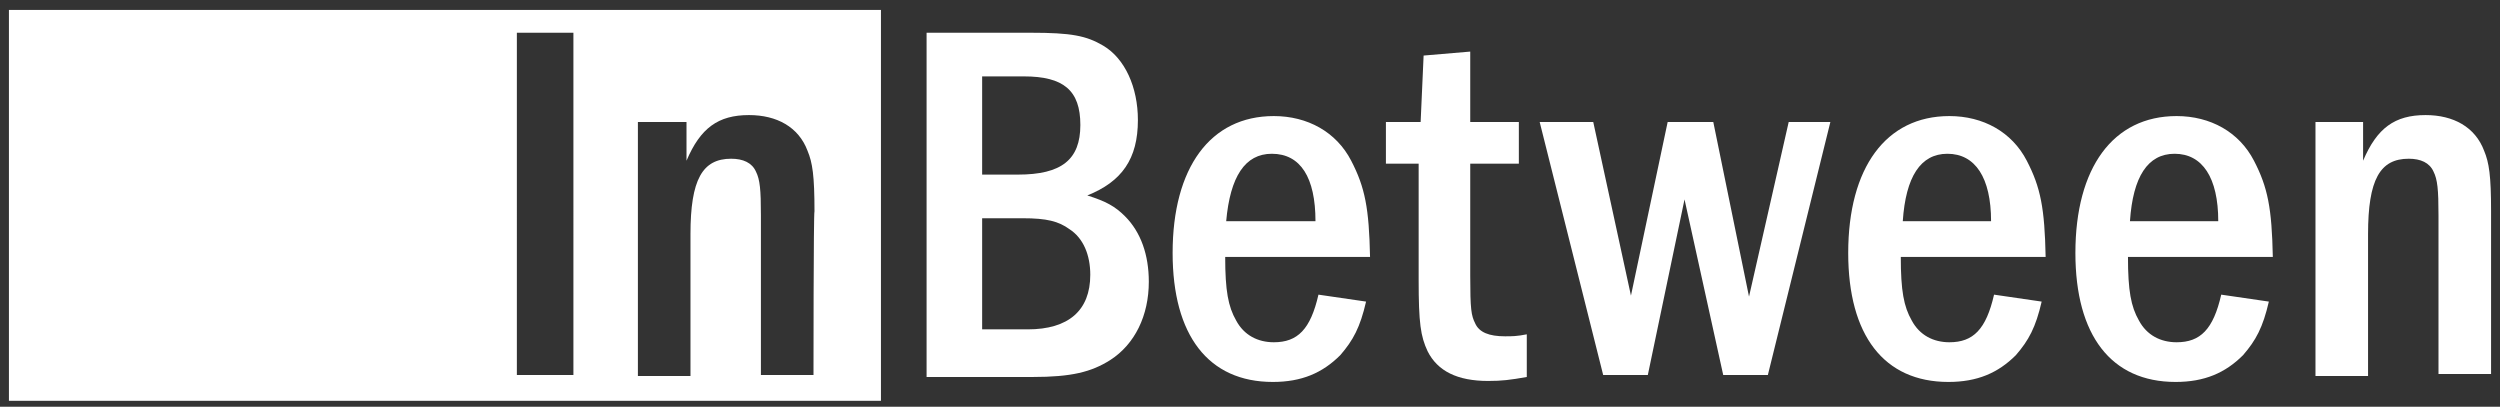
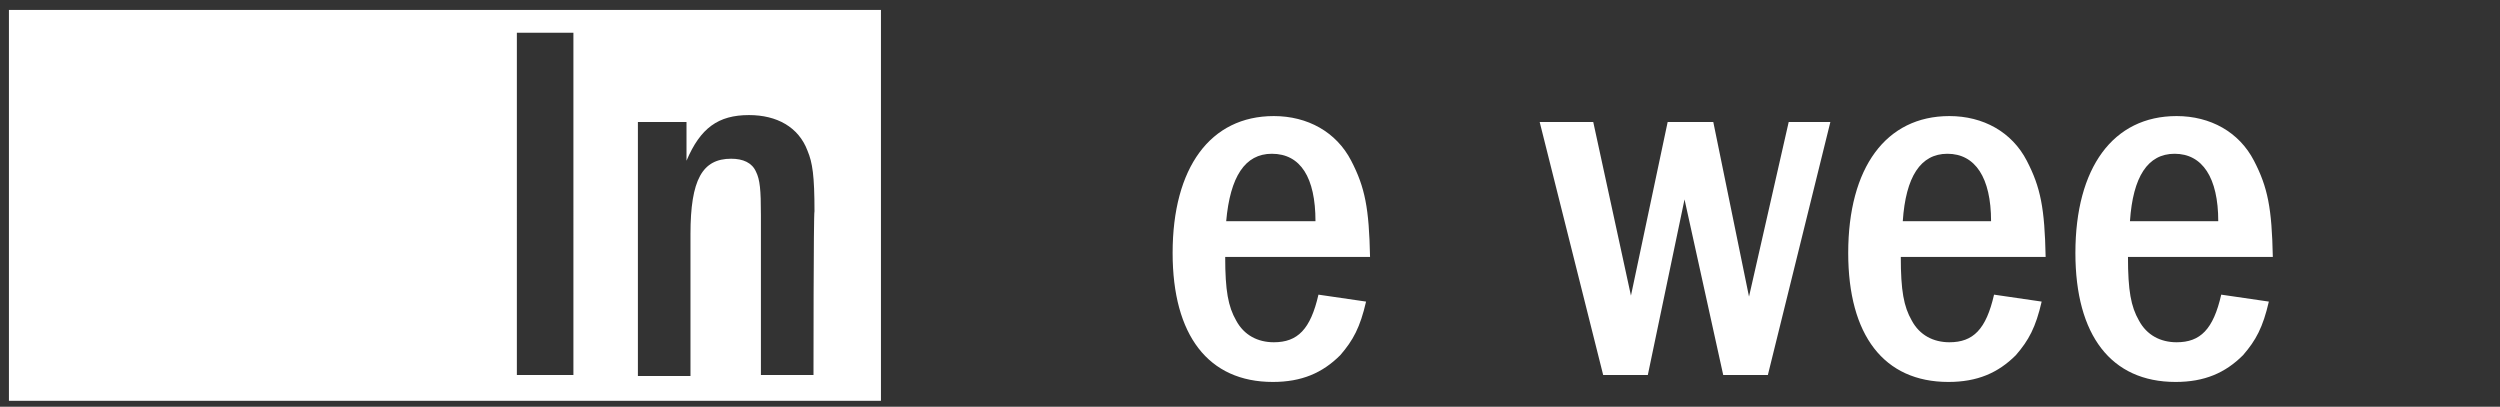
<svg xmlns="http://www.w3.org/2000/svg" version="1.1" x="0px" y="0px" viewBox="0 0 252 41" style="enable-background:new 0 0 252 41;" xml:space="preserve">
  <rect x="0" y="0" width="252" height="41" fill="#333333" stroke="none" />
  <style type="text/css"> .st0{fill:#FFFFFF;} </style>
  <g id="Ebene_1">
    <g>
      <path class="st0" d="M0.9,1v39.4h87.9V1H0.9z M57.8,37.8h-5.7V3.3h5.7V37.8z M82,37.8h-5.3V21.7c0-2.6-0.1-3.6-0.5-4.4 c-0.4-0.9-1.3-1.3-2.5-1.3c-2.9,0-4.1,2.1-4.1,7.6v14.3h-5.3V12.3h4.9v3.9c1.4-3.3,3.2-4.6,6.3-4.6c2.8,0,5,1.2,5.9,3.6 c0.5,1.2,0.7,2.5,0.7,6.1C82,21.4,82,37.8,82,37.8z" />
    </g>
-     <path class="st0" d="M103.9,3.3c4.1,0,5.6,0.3,7.3,1.3c2.2,1.3,3.5,4.2,3.5,7.5c0,3.9-1.6,6.2-5.1,7.6c1.9,0.6,2.8,1.1,3.8,2.1 c1.6,1.6,2.4,3.9,2.4,6.6c0,3.4-1.4,6.3-3.9,7.9c-1.9,1.2-3.9,1.7-7.8,1.7H93.4V3.3H103.9z M102.6,17.6c4.4,0,6.3-1.5,6.3-5 c0-3.5-1.7-4.9-5.7-4.9H99v9.9L102.6,17.6L102.6,17.6z M103.6,33.2c4.1,0,6.3-1.9,6.3-5.5c0-2-0.7-3.7-2.1-4.6 c-1.1-0.8-2.3-1.1-4.7-1.1H99v11.2H103.6z" />
    <path class="st0" d="M123.5,25.9c0,3.4,0.3,5,1.1,6.4c0.8,1.5,2.2,2.2,3.8,2.2c2.4,0,3.7-1.3,4.5-4.8l4.8,0.7 c-0.6,2.6-1.3,3.9-2.6,5.4c-1.8,1.8-3.9,2.7-6.8,2.7c-6.5,0-10.1-4.7-10.1-13c0-8.6,3.8-13.8,10.2-13.8c3.4,0,6.3,1.6,7.8,4.5 c1.4,2.7,1.8,4.8,1.9,9.7C138,25.9,123.5,25.9,123.5,25.9z M132.6,22.3c0-4.4-1.5-6.8-4.4-6.8c-2.7,0-4.2,2.3-4.6,6.8H132.6z" />
-     <path class="st0" d="M148.2,5.2v7.1h4.9v4.2h-4.9v11.3c0,3.4,0.1,4,0.5,4.8c0.4,0.9,1.4,1.3,3,1.3c0.7,0,1.2,0,2.2-0.2V38 c-1.7,0.3-2.5,0.4-3.9,0.4c-3.1,0-5.1-1-6.1-3c-0.7-1.5-0.9-2.8-0.9-7.2V16.5h-3.3v-4.2h3.5l0.3-6.7L148.2,5.2z" />
    <path class="st0" d="M160.6,12.3l3.8,17.5l3.7-17.5h4.6l3.6,17.6l4-17.6h4.2l-6.3,25.5h-4.5l-3.9-17.7l-3.7,17.7h-4.5l-6.4-25.5 C155.4,12.3,160.6,12.3,160.6,12.3z" />
    <path class="st0" d="M191.6,25.9c0,3.4,0.3,5,1.1,6.4c0.8,1.5,2.2,2.2,3.8,2.2c2.4,0,3.7-1.3,4.5-4.8l4.8,0.7 c-0.6,2.6-1.3,3.9-2.6,5.4c-1.8,1.8-3.9,2.7-6.8,2.7c-6.5,0-10.1-4.7-10.1-13c0-8.6,3.8-13.8,10.2-13.8c3.4,0,6.3,1.6,7.8,4.5 c1.4,2.7,1.8,4.8,1.9,9.7C206.1,25.9,191.6,25.9,191.6,25.9z M200.7,22.3c0-4.4-1.6-6.8-4.4-6.8c-2.7,0-4.2,2.3-4.5,6.8H200.7z" />
    <path class="st0" d="M214.5,25.9c0,3.4,0.3,5,1.1,6.4c0.8,1.5,2.2,2.2,3.8,2.2c2.4,0,3.7-1.3,4.5-4.8l4.8,0.7 c-0.6,2.6-1.3,3.9-2.6,5.4c-1.8,1.8-3.9,2.7-6.8,2.7c-6.5,0-10.1-4.7-10.1-13c0-8.6,3.8-13.8,10.2-13.8c3.4,0,6.3,1.6,7.8,4.5 c1.4,2.7,1.8,4.8,1.9,9.7C229,25.9,214.5,25.9,214.5,25.9z M223.6,22.3c0-4.4-1.6-6.8-4.4-6.8c-2.7,0-4.2,2.3-4.5,6.8H223.6z" />
-     <path class="st0" d="M238.2,12.3v3.9c1.4-3.3,3.2-4.6,6.3-4.6c2.8,0,5,1.2,5.9,3.6c0.5,1.2,0.7,2.5,0.7,6.1v16.4h-5.3V21.7 c0-2.6-0.1-3.6-0.5-4.4c-0.4-0.9-1.3-1.3-2.5-1.3c-2.9,0-4.1,2.1-4.1,7.6v14.3h-5.3V12.3H238.2z" />
  </g>
  <g id="Layer_1"> </g>
</svg>